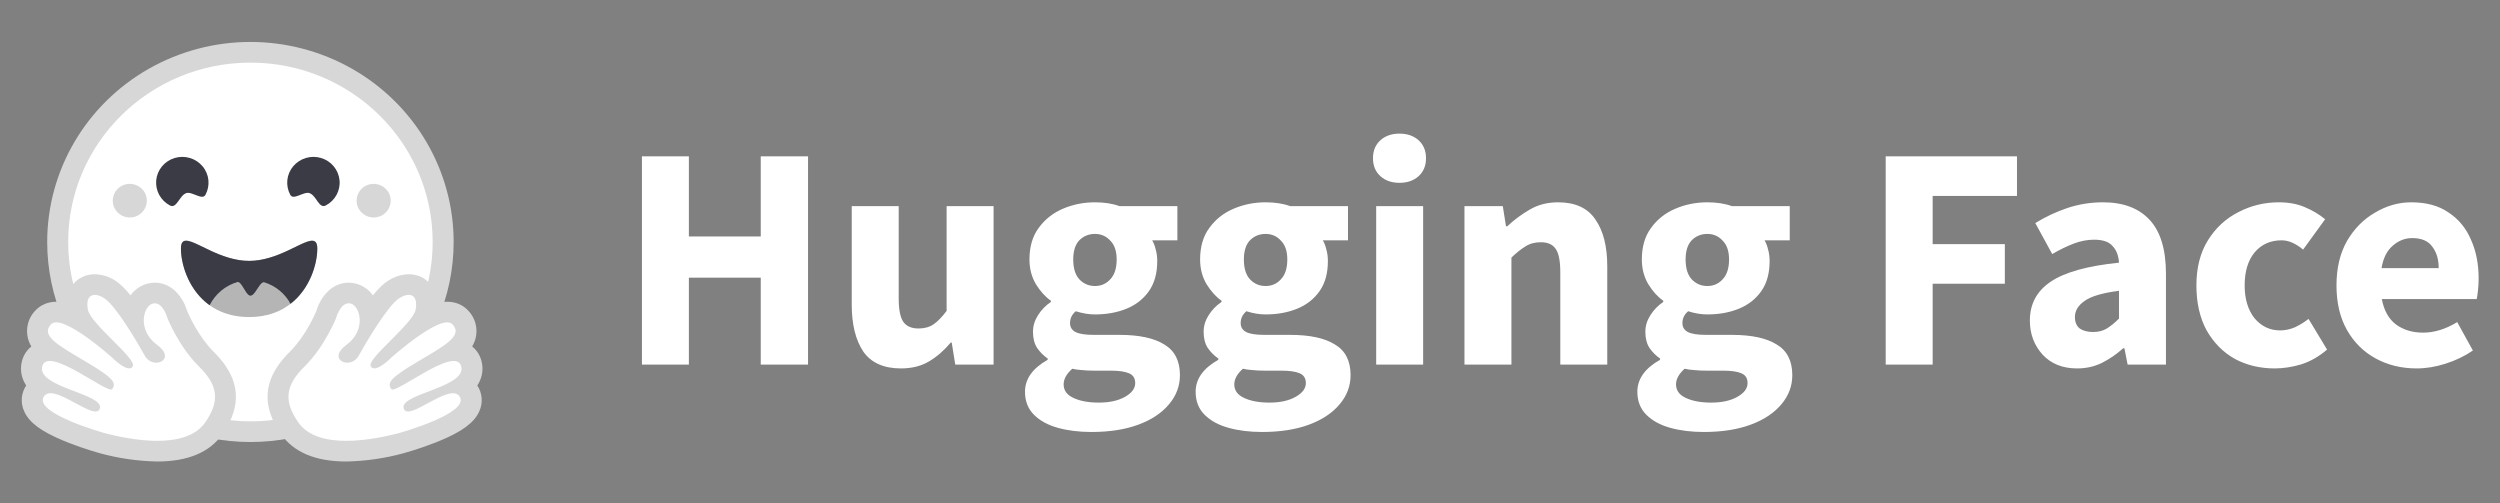
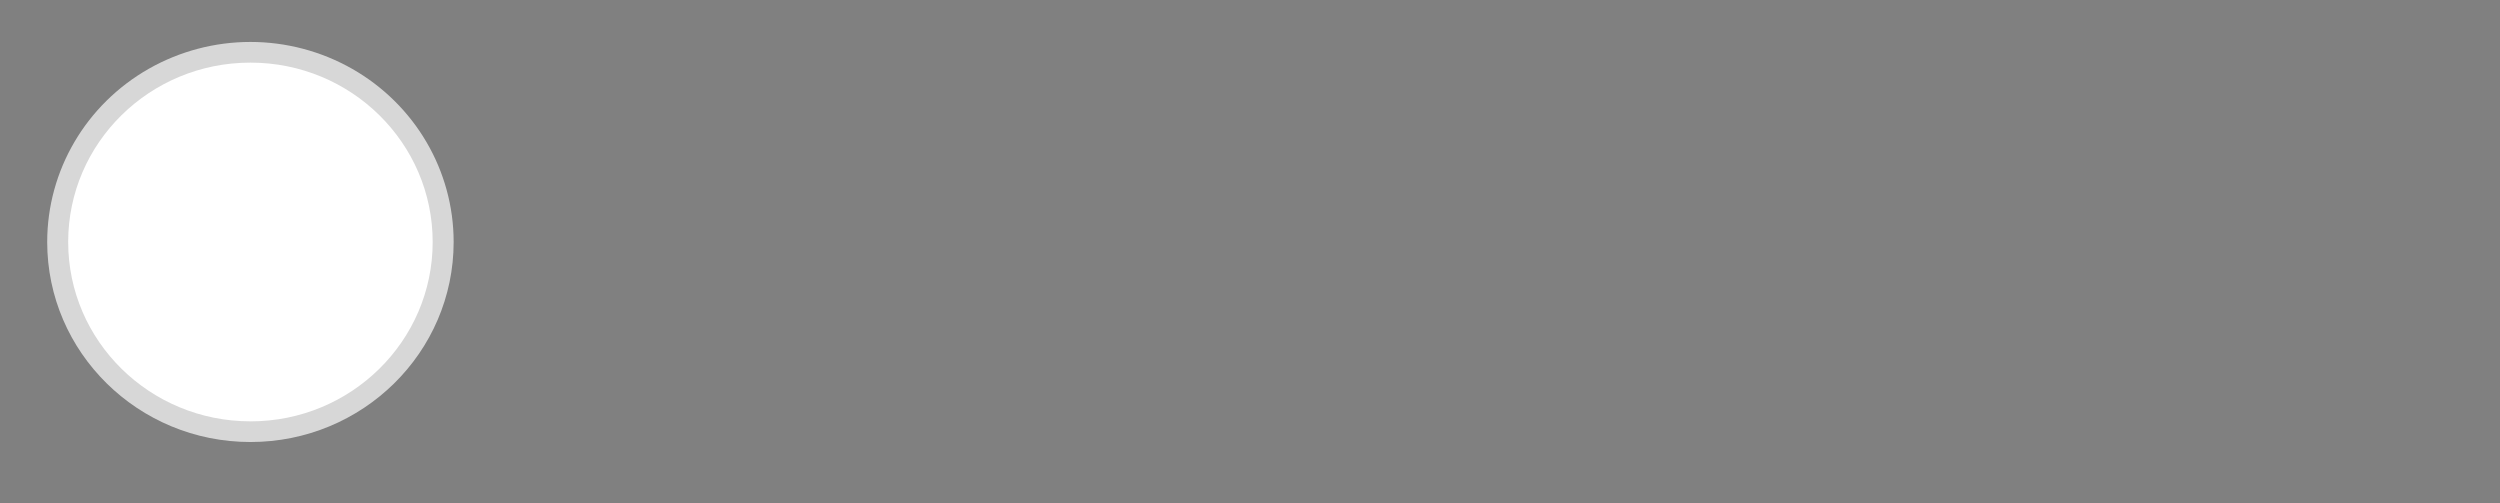
<svg xmlns="http://www.w3.org/2000/svg" width="144" height="29" viewBox="0 0 144 29" fill="none">
  <rect x="0" y="0" width="144" height="29" fill="#808080" stroke="none" />
  <path d="M2.719 13.938C2.719 9.821 4.951 6.019 8.572 3.96C10.357 2.948 12.373 2.416 14.425 2.416C16.476 2.416 18.492 2.948 20.277 3.96C23.898 6.019 26.13 9.821 26.13 13.938C26.13 20.301 20.89 25.46 14.425 25.46C7.96 25.46 2.719 20.3 2.719 13.938Z" fill="#D7D7D7" />
  <path d="M14.425 24.271C20.222 24.271 24.922 19.644 24.922 13.938C24.922 8.232 20.222 3.607 14.425 3.607C8.628 3.607 3.927 8.232 3.927 13.938C3.927 19.644 8.628 24.269 14.425 24.269V24.271Z" fill="white" />
-   <path d="M14.349 18.262C17.318 18.262 18.276 15.656 18.276 14.319C18.276 13.623 17.801 13.843 17.04 14.211C16.337 14.553 15.39 15.027 14.352 15.027C12.18 15.027 10.425 12.981 10.425 14.319C10.425 15.656 11.38 18.262 14.352 18.262H14.349Z" fill="#B5B5B5" />
-   <path d="M17.835 11.129C18.221 11.259 18.372 12.039 18.762 11.836C19.302 11.554 19.616 10.98 19.558 10.381C19.528 10.086 19.411 9.807 19.221 9.579C19.032 9.351 18.78 9.185 18.496 9.101C18.211 9.015 17.907 9.014 17.621 9.099C17.335 9.183 17.081 9.35 16.889 9.577C16.5 10.041 16.433 10.689 16.719 11.221C16.904 11.563 17.49 11.007 17.837 11.125L17.835 11.129ZM10.721 11.129C10.335 11.259 10.18 12.039 9.793 11.836C9.531 11.7 9.315 11.489 9.173 11.23C9.031 10.971 8.971 10.675 8.998 10.381C9.056 9.783 9.475 9.278 10.059 9.101C10.344 9.015 10.648 9.014 10.934 9.099C11.22 9.183 11.474 9.35 11.666 9.577C12.055 10.041 12.122 10.689 11.835 11.221C11.652 11.563 11.062 11.007 10.718 11.125L10.721 11.129ZM12.075 17.581C12.236 17.261 12.461 16.977 12.736 16.747C13.012 16.517 13.331 16.346 13.676 16.245C13.76 16.221 13.85 16.317 13.94 16.451L14.172 16.821C14.256 16.942 14.34 17.033 14.425 17.033C14.514 17.033 14.606 16.943 14.694 16.825L14.942 16.46C15.039 16.327 15.132 16.233 15.225 16.261C15.874 16.464 16.416 16.908 16.735 17.5C17.861 16.625 18.276 15.198 18.276 14.319C18.276 13.705 17.906 13.804 17.297 14.089L16.553 14.447C15.924 14.737 15.165 15.027 14.349 15.027C13.532 15.027 12.775 14.737 12.146 14.447L11.434 14.105C10.806 13.805 10.422 13.692 10.422 14.319C10.422 15.168 10.808 16.531 11.856 17.412L12.073 17.581H12.075Z" fill="#3A3B45" />
-   <path d="M21.523 12.526C21.651 12.527 21.778 12.503 21.896 12.455C22.015 12.407 22.123 12.336 22.214 12.246C22.305 12.156 22.378 12.049 22.428 11.931C22.478 11.813 22.504 11.687 22.505 11.559C22.505 11.026 22.065 10.592 21.523 10.592C21.395 10.591 21.268 10.616 21.149 10.664C21.031 10.712 20.923 10.783 20.832 10.872C20.741 10.962 20.668 11.069 20.618 11.187C20.569 11.305 20.542 11.431 20.541 11.559C20.541 12.093 20.981 12.526 21.523 12.526ZM7.477 12.526C7.605 12.527 7.732 12.502 7.85 12.454C7.969 12.406 8.077 12.335 8.168 12.245C8.259 12.156 8.331 12.049 8.381 11.931C8.431 11.813 8.457 11.687 8.458 11.559C8.458 11.026 8.018 10.592 7.477 10.592C7.349 10.591 7.222 10.615 7.103 10.663C6.985 10.711 6.877 10.782 6.785 10.872C6.694 10.962 6.621 11.069 6.572 11.187C6.522 11.304 6.496 11.431 6.495 11.559C6.495 12.093 6.934 12.526 7.477 12.526ZM5.455 15.797C4.966 15.797 4.531 15.992 4.227 16.352C3.967 16.667 3.825 17.062 3.824 17.47C3.634 17.414 3.437 17.384 3.238 17.381C2.77 17.381 2.348 17.557 2.048 17.875C1.782 18.145 1.613 18.497 1.57 18.874C1.526 19.251 1.609 19.631 1.806 19.956C1.54 20.169 1.35 20.463 1.266 20.794C1.194 21.062 1.121 21.628 1.508 22.203C1.363 22.422 1.276 22.674 1.256 22.935C1.237 23.197 1.285 23.459 1.395 23.697C1.683 24.341 2.374 24.854 3.679 25.394L3.969 25.51C4.897 25.873 5.749 26.105 5.755 26.107C6.83 26.401 7.94 26.56 9.056 26.583C10.826 26.583 12.093 26.048 12.82 24.996C13.944 23.374 13.838 21.884 12.489 20.449L12.307 20.263C11.47 19.436 10.911 18.221 10.796 17.952C10.561 17.161 9.938 16.281 8.909 16.281C8.353 16.29 7.835 16.563 7.519 17.012C7.217 16.638 6.921 16.344 6.655 16.174C6.299 15.937 5.883 15.806 5.455 15.797ZM23.544 15.797C24.034 15.797 24.471 15.992 24.773 16.352C25.034 16.669 25.175 17.063 25.175 17.47C25.366 17.413 25.564 17.384 25.764 17.381C26.233 17.381 26.656 17.557 26.954 17.875C27.22 18.145 27.389 18.497 27.433 18.874C27.476 19.251 27.393 19.631 27.196 19.956C27.462 20.171 27.651 20.466 27.733 20.794C27.806 21.062 27.878 21.628 27.492 22.203C27.787 22.65 27.829 23.213 27.604 23.697C27.317 24.341 26.625 24.854 25.322 25.394L25.033 25.51C24.102 25.873 23.25 26.105 23.244 26.107C22.169 26.401 21.06 26.56 19.943 26.583C18.173 26.583 16.907 26.048 16.179 24.996C15.056 23.374 15.162 21.884 16.51 20.449L16.693 20.263C17.533 19.436 18.091 18.221 18.206 17.952C18.441 17.161 19.061 16.281 20.091 16.281C20.647 16.29 21.165 16.563 21.48 17.012C21.782 16.638 22.078 16.344 22.348 16.174C22.643 15.978 22.98 15.853 23.331 15.811L23.544 15.797Z" fill="#D7D7D7" />
-   <path d="M11.824 24.326C12.655 23.125 12.595 22.224 11.455 21.104C10.313 19.982 9.649 18.339 9.649 18.339C9.649 18.339 9.401 17.387 8.837 17.476C8.271 17.566 7.858 18.987 9.042 19.858C10.223 20.729 8.807 21.32 8.35 20.503C7.897 19.685 6.652 17.584 6.006 17.179C5.363 16.778 4.91 17 5.061 17.833C5.212 18.663 7.909 20.672 7.647 21.104C7.383 21.541 6.459 20.596 6.459 20.596C6.459 20.596 3.568 18.004 2.936 18.681C2.308 19.355 3.417 19.921 4.991 20.86C6.571 21.8 6.694 22.05 6.471 22.406C6.245 22.763 2.761 19.869 2.435 21.098C2.109 22.319 5.991 22.673 5.752 23.521C5.51 24.367 3.015 21.922 2.508 22.873C1.994 23.827 6.027 24.948 6.06 24.957C7.359 25.29 10.667 25.995 11.824 24.326ZM17.179 24.326C16.349 23.125 16.406 22.224 17.548 21.104C18.687 19.982 19.352 18.339 19.352 18.339C19.352 18.339 19.599 17.387 20.167 17.476C20.729 17.566 21.142 18.987 19.962 19.858C18.778 20.729 20.198 21.32 20.651 20.503C21.106 19.685 22.351 17.584 22.995 17.179C23.638 16.778 24.094 17 23.94 17.833C23.789 18.663 21.094 20.672 21.358 21.104C21.617 21.541 22.542 20.596 22.542 20.596C22.542 20.596 25.436 18.004 26.064 18.681C26.692 19.355 25.587 19.921 24.01 20.86C22.429 21.8 22.308 22.05 22.53 22.406C22.756 22.763 26.239 19.869 26.565 21.098C26.892 22.319 23.013 22.673 23.251 23.521C23.493 24.367 25.985 21.922 26.495 22.873C27.006 23.827 22.977 24.948 22.943 24.957C21.642 25.29 18.333 25.995 17.179 24.326Z" fill="white" />
-   <path d="M36.975 21V9.003H39.679V13.622H43.819V9.003H46.543V21H43.819V15.995H39.679V21H36.975ZM51.894 21.221C50.9 21.221 50.176 20.896 49.723 20.246C49.281 19.583 49.06 18.682 49.06 17.541V11.874H51.765V17.191C51.765 17.841 51.857 18.295 52.041 18.553C52.225 18.798 52.513 18.921 52.906 18.921C53.249 18.921 53.538 18.841 53.771 18.682C54.004 18.522 54.255 18.265 54.525 17.909V11.874H57.23V21H55.022L54.819 19.73H54.764C54.384 20.184 53.967 20.546 53.513 20.816C53.059 21.086 52.519 21.221 51.894 21.221ZM62.867 24.882C62.155 24.882 61.511 24.803 60.935 24.643C60.358 24.484 59.898 24.232 59.555 23.889C59.211 23.545 59.04 23.104 59.04 22.564C59.04 21.828 59.475 21.215 60.346 20.724V20.65C60.113 20.491 59.911 20.288 59.739 20.043C59.579 19.798 59.5 19.485 59.5 19.105C59.5 18.774 59.598 18.455 59.794 18.148C59.99 17.841 60.236 17.59 60.53 17.394V17.32C60.211 17.099 59.923 16.78 59.665 16.363C59.42 15.946 59.297 15.474 59.297 14.946C59.297 14.21 59.475 13.603 59.831 13.125C60.187 12.634 60.653 12.266 61.229 12.021C61.806 11.775 62.419 11.653 63.069 11.653C63.609 11.653 64.081 11.726 64.486 11.874H67.817V13.842H66.363C66.449 13.977 66.516 14.149 66.565 14.358C66.627 14.566 66.657 14.793 66.657 15.038C66.657 15.738 66.498 16.314 66.179 16.768C65.86 17.222 65.431 17.559 64.891 17.78C64.351 18.001 63.744 18.111 63.069 18.111C62.714 18.111 62.346 18.05 61.965 17.927C61.745 18.111 61.634 18.338 61.634 18.608C61.634 18.841 61.738 19.013 61.947 19.123C62.155 19.234 62.511 19.289 63.014 19.289H64.486C65.615 19.289 66.473 19.473 67.062 19.841C67.663 20.197 67.964 20.785 67.964 21.607C67.964 22.233 67.755 22.791 67.338 23.282C66.921 23.785 66.332 24.177 65.572 24.459C64.811 24.741 63.91 24.882 62.867 24.882ZM63.069 16.474C63.425 16.474 63.719 16.345 63.953 16.087C64.198 15.83 64.32 15.449 64.32 14.946C64.32 14.468 64.198 14.106 63.953 13.861C63.719 13.603 63.425 13.474 63.069 13.474C62.714 13.474 62.413 13.597 62.168 13.842C61.935 14.088 61.818 14.456 61.818 14.946C61.818 15.449 61.935 15.83 62.168 16.087C62.413 16.345 62.714 16.474 63.069 16.474ZM63.29 23.19C63.903 23.19 64.406 23.079 64.799 22.858C65.191 22.638 65.388 22.374 65.388 22.067C65.388 21.785 65.265 21.595 65.02 21.497C64.787 21.399 64.443 21.35 63.989 21.35H63.051C62.744 21.35 62.487 21.337 62.278 21.313C62.082 21.3 61.91 21.276 61.763 21.239C61.432 21.534 61.266 21.834 61.266 22.141C61.266 22.484 61.45 22.742 61.818 22.914C62.198 23.098 62.689 23.19 63.29 23.19ZM72.696 24.882C71.984 24.882 71.34 24.803 70.764 24.643C70.187 24.484 69.727 24.232 69.384 23.889C69.04 23.545 68.869 23.104 68.869 22.564C68.869 21.828 69.304 21.215 70.175 20.724V20.65C69.942 20.491 69.74 20.288 69.568 20.043C69.408 19.798 69.329 19.485 69.329 19.105C69.329 18.774 69.427 18.455 69.623 18.148C69.819 17.841 70.065 17.59 70.359 17.394V17.32C70.04 17.099 69.752 16.78 69.494 16.363C69.249 15.946 69.126 15.474 69.126 14.946C69.126 14.21 69.304 13.603 69.66 13.125C70.016 12.634 70.482 12.266 71.058 12.021C71.635 11.775 72.248 11.653 72.898 11.653C73.438 11.653 73.91 11.726 74.315 11.874H77.645V13.842H76.192C76.278 13.977 76.345 14.149 76.394 14.358C76.456 14.566 76.486 14.793 76.486 15.038C76.486 15.738 76.327 16.314 76.008 16.768C75.689 17.222 75.26 17.559 74.72 17.78C74.18 18.001 73.573 18.111 72.898 18.111C72.542 18.111 72.174 18.05 71.794 17.927C71.573 18.111 71.463 18.338 71.463 18.608C71.463 18.841 71.567 19.013 71.776 19.123C71.984 19.234 72.34 19.289 72.843 19.289H74.315C75.444 19.289 76.302 19.473 76.891 19.841C77.492 20.197 77.793 20.785 77.793 21.607C77.793 22.233 77.584 22.791 77.167 23.282C76.75 23.785 76.161 24.177 75.401 24.459C74.64 24.741 73.738 24.882 72.696 24.882ZM72.898 16.474C73.254 16.474 73.548 16.345 73.781 16.087C74.027 15.83 74.149 15.449 74.149 14.946C74.149 14.468 74.027 14.106 73.781 13.861C73.548 13.603 73.254 13.474 72.898 13.474C72.542 13.474 72.242 13.597 71.997 13.842C71.763 14.088 71.647 14.456 71.647 14.946C71.647 15.449 71.763 15.83 71.997 16.087C72.242 16.345 72.542 16.474 72.898 16.474ZM73.119 23.19C73.732 23.19 74.235 23.079 74.628 22.858C75.02 22.638 75.217 22.374 75.217 22.067C75.217 21.785 75.094 21.595 74.849 21.497C74.615 21.399 74.272 21.35 73.818 21.35H72.88C72.573 21.35 72.316 21.337 72.107 21.313C71.911 21.3 71.739 21.276 71.592 21.239C71.261 21.534 71.095 21.834 71.095 22.141C71.095 22.484 71.279 22.742 71.647 22.914C72.027 23.098 72.518 23.19 73.119 23.19ZM79.268 21V11.874H81.973V21H79.268ZM80.611 10.53C80.157 10.53 79.789 10.402 79.507 10.144C79.225 9.886 79.084 9.543 79.084 9.114C79.084 8.684 79.225 8.341 79.507 8.083C79.789 7.826 80.157 7.697 80.611 7.697C81.065 7.697 81.433 7.826 81.715 8.083C81.997 8.341 82.138 8.684 82.138 9.114C82.138 9.543 81.997 9.886 81.715 10.144C81.433 10.402 81.065 10.53 80.611 10.53ZM84.353 21V11.874H86.561L86.745 13.033H86.819C87.211 12.665 87.641 12.346 88.107 12.076C88.585 11.794 89.131 11.653 89.744 11.653C90.738 11.653 91.455 11.984 91.897 12.646C92.351 13.296 92.578 14.192 92.578 15.333V21H89.873V15.682C89.873 15.02 89.781 14.566 89.597 14.321C89.425 14.075 89.143 13.953 88.751 13.953C88.407 13.953 88.113 14.033 87.867 14.192C87.622 14.339 87.352 14.554 87.058 14.836V21H84.353ZM98.139 24.882C97.428 24.882 96.784 24.803 96.207 24.643C95.631 24.484 95.171 24.232 94.828 23.889C94.484 23.545 94.312 23.104 94.312 22.564C94.312 21.828 94.748 21.215 95.619 20.724V20.65C95.386 20.491 95.183 20.288 95.011 20.043C94.852 19.798 94.772 19.485 94.772 19.105C94.772 18.774 94.871 18.455 95.067 18.148C95.263 17.841 95.508 17.59 95.803 17.394V17.32C95.484 17.099 95.195 16.78 94.938 16.363C94.693 15.946 94.57 15.474 94.57 14.946C94.57 14.21 94.748 13.603 95.103 13.125C95.459 12.634 95.925 12.266 96.502 12.021C97.079 11.775 97.692 11.653 98.342 11.653C98.882 11.653 99.354 11.726 99.759 11.874H103.089V13.842H101.636C101.721 13.977 101.789 14.149 101.838 14.358C101.899 14.566 101.93 14.793 101.93 15.038C101.93 15.738 101.77 16.314 101.452 16.768C101.133 17.222 100.703 17.559 100.164 17.78C99.624 18.001 99.017 18.111 98.342 18.111C97.986 18.111 97.618 18.05 97.238 17.927C97.017 18.111 96.907 18.338 96.907 18.608C96.907 18.841 97.011 19.013 97.219 19.123C97.428 19.234 97.784 19.289 98.287 19.289H99.759C100.887 19.289 101.746 19.473 102.335 19.841C102.936 20.197 103.236 20.785 103.236 21.607C103.236 22.233 103.028 22.791 102.611 23.282C102.194 23.785 101.605 24.177 100.844 24.459C100.084 24.741 99.182 24.882 98.139 24.882ZM98.342 16.474C98.698 16.474 98.992 16.345 99.225 16.087C99.471 15.83 99.593 15.449 99.593 14.946C99.593 14.468 99.471 14.106 99.225 13.861C98.992 13.603 98.698 13.474 98.342 13.474C97.986 13.474 97.686 13.597 97.44 13.842C97.207 14.088 97.091 14.456 97.091 14.946C97.091 15.449 97.207 15.83 97.44 16.087C97.686 16.345 97.986 16.474 98.342 16.474ZM98.563 23.19C99.176 23.19 99.679 23.079 100.072 22.858C100.464 22.638 100.66 22.374 100.66 22.067C100.66 21.785 100.538 21.595 100.292 21.497C100.059 21.399 99.716 21.35 99.262 21.35H98.323C98.017 21.35 97.759 21.337 97.551 21.313C97.355 21.3 97.183 21.276 97.035 21.239C96.704 21.534 96.539 21.834 96.539 22.141C96.539 22.484 96.723 22.742 97.091 22.914C97.471 23.098 97.962 23.19 98.563 23.19ZM108.616 21V9.003H116.178V11.285H111.321V14.063H115.479V16.345H111.321V21H108.616ZM119.644 21.221C118.81 21.221 118.147 20.957 117.656 20.43C117.166 19.89 116.92 19.234 116.92 18.461C116.92 17.504 117.325 16.756 118.135 16.216C118.944 15.676 120.251 15.314 122.054 15.13C122.03 14.726 121.907 14.407 121.686 14.174C121.478 13.928 121.122 13.806 120.619 13.806C120.239 13.806 119.852 13.879 119.46 14.026C119.067 14.174 118.65 14.376 118.208 14.634L117.233 12.849C117.81 12.493 118.423 12.205 119.073 11.984C119.736 11.763 120.423 11.653 121.134 11.653C122.299 11.653 123.195 11.99 123.82 12.665C124.446 13.339 124.759 14.376 124.759 15.774V21H122.551L122.367 20.062H122.293C121.913 20.405 121.502 20.687 121.06 20.908C120.631 21.116 120.159 21.221 119.644 21.221ZM120.564 19.123C120.87 19.123 121.134 19.056 121.355 18.921C121.588 18.774 121.821 18.584 122.054 18.35V16.75C121.097 16.872 120.435 17.069 120.067 17.338C119.699 17.596 119.515 17.903 119.515 18.258C119.515 18.553 119.607 18.774 119.791 18.921C119.987 19.056 120.245 19.123 120.564 19.123ZM131.021 21.221C130.175 21.221 129.408 21.037 128.721 20.669C128.047 20.288 127.507 19.743 127.102 19.031C126.709 18.308 126.513 17.443 126.513 16.437C126.513 15.419 126.734 14.554 127.176 13.842C127.617 13.131 128.2 12.591 128.924 12.223C129.647 11.843 130.426 11.653 131.26 11.653C131.825 11.653 132.321 11.745 132.751 11.929C133.192 12.113 133.585 12.346 133.928 12.628L132.659 14.376C132.229 14.02 131.819 13.842 131.426 13.842C130.776 13.842 130.255 14.075 129.862 14.542C129.482 15.008 129.292 15.639 129.292 16.437C129.292 17.222 129.482 17.854 129.862 18.332C130.255 18.798 130.745 19.031 131.334 19.031C131.628 19.031 131.917 18.97 132.199 18.847C132.481 18.712 132.739 18.553 132.972 18.369L134.039 20.135C133.585 20.528 133.094 20.81 132.567 20.982C132.039 21.141 131.524 21.221 131.021 21.221ZM139.2 21.221C138.329 21.221 137.544 21.031 136.844 20.65C136.145 20.27 135.593 19.724 135.188 19.013C134.784 18.301 134.581 17.443 134.581 16.437C134.581 15.443 134.784 14.591 135.188 13.879C135.605 13.168 136.145 12.622 136.808 12.242C137.47 11.849 138.163 11.653 138.887 11.653C139.758 11.653 140.475 11.849 141.04 12.242C141.616 12.622 142.045 13.143 142.328 13.806C142.622 14.456 142.769 15.198 142.769 16.032C142.769 16.265 142.757 16.498 142.732 16.731C142.708 16.952 142.683 17.118 142.659 17.228H137.194C137.317 17.89 137.593 18.381 138.022 18.7C138.451 19.007 138.966 19.16 139.568 19.16C140.218 19.16 140.874 18.958 141.536 18.553L142.438 20.19C141.972 20.509 141.45 20.761 140.874 20.945C140.297 21.129 139.739 21.221 139.2 21.221ZM137.176 15.443H140.469C140.469 14.94 140.346 14.529 140.101 14.21C139.868 13.879 139.482 13.714 138.942 13.714C138.525 13.714 138.151 13.861 137.82 14.155C137.488 14.437 137.274 14.867 137.176 15.443Z" fill="white" />
</svg>